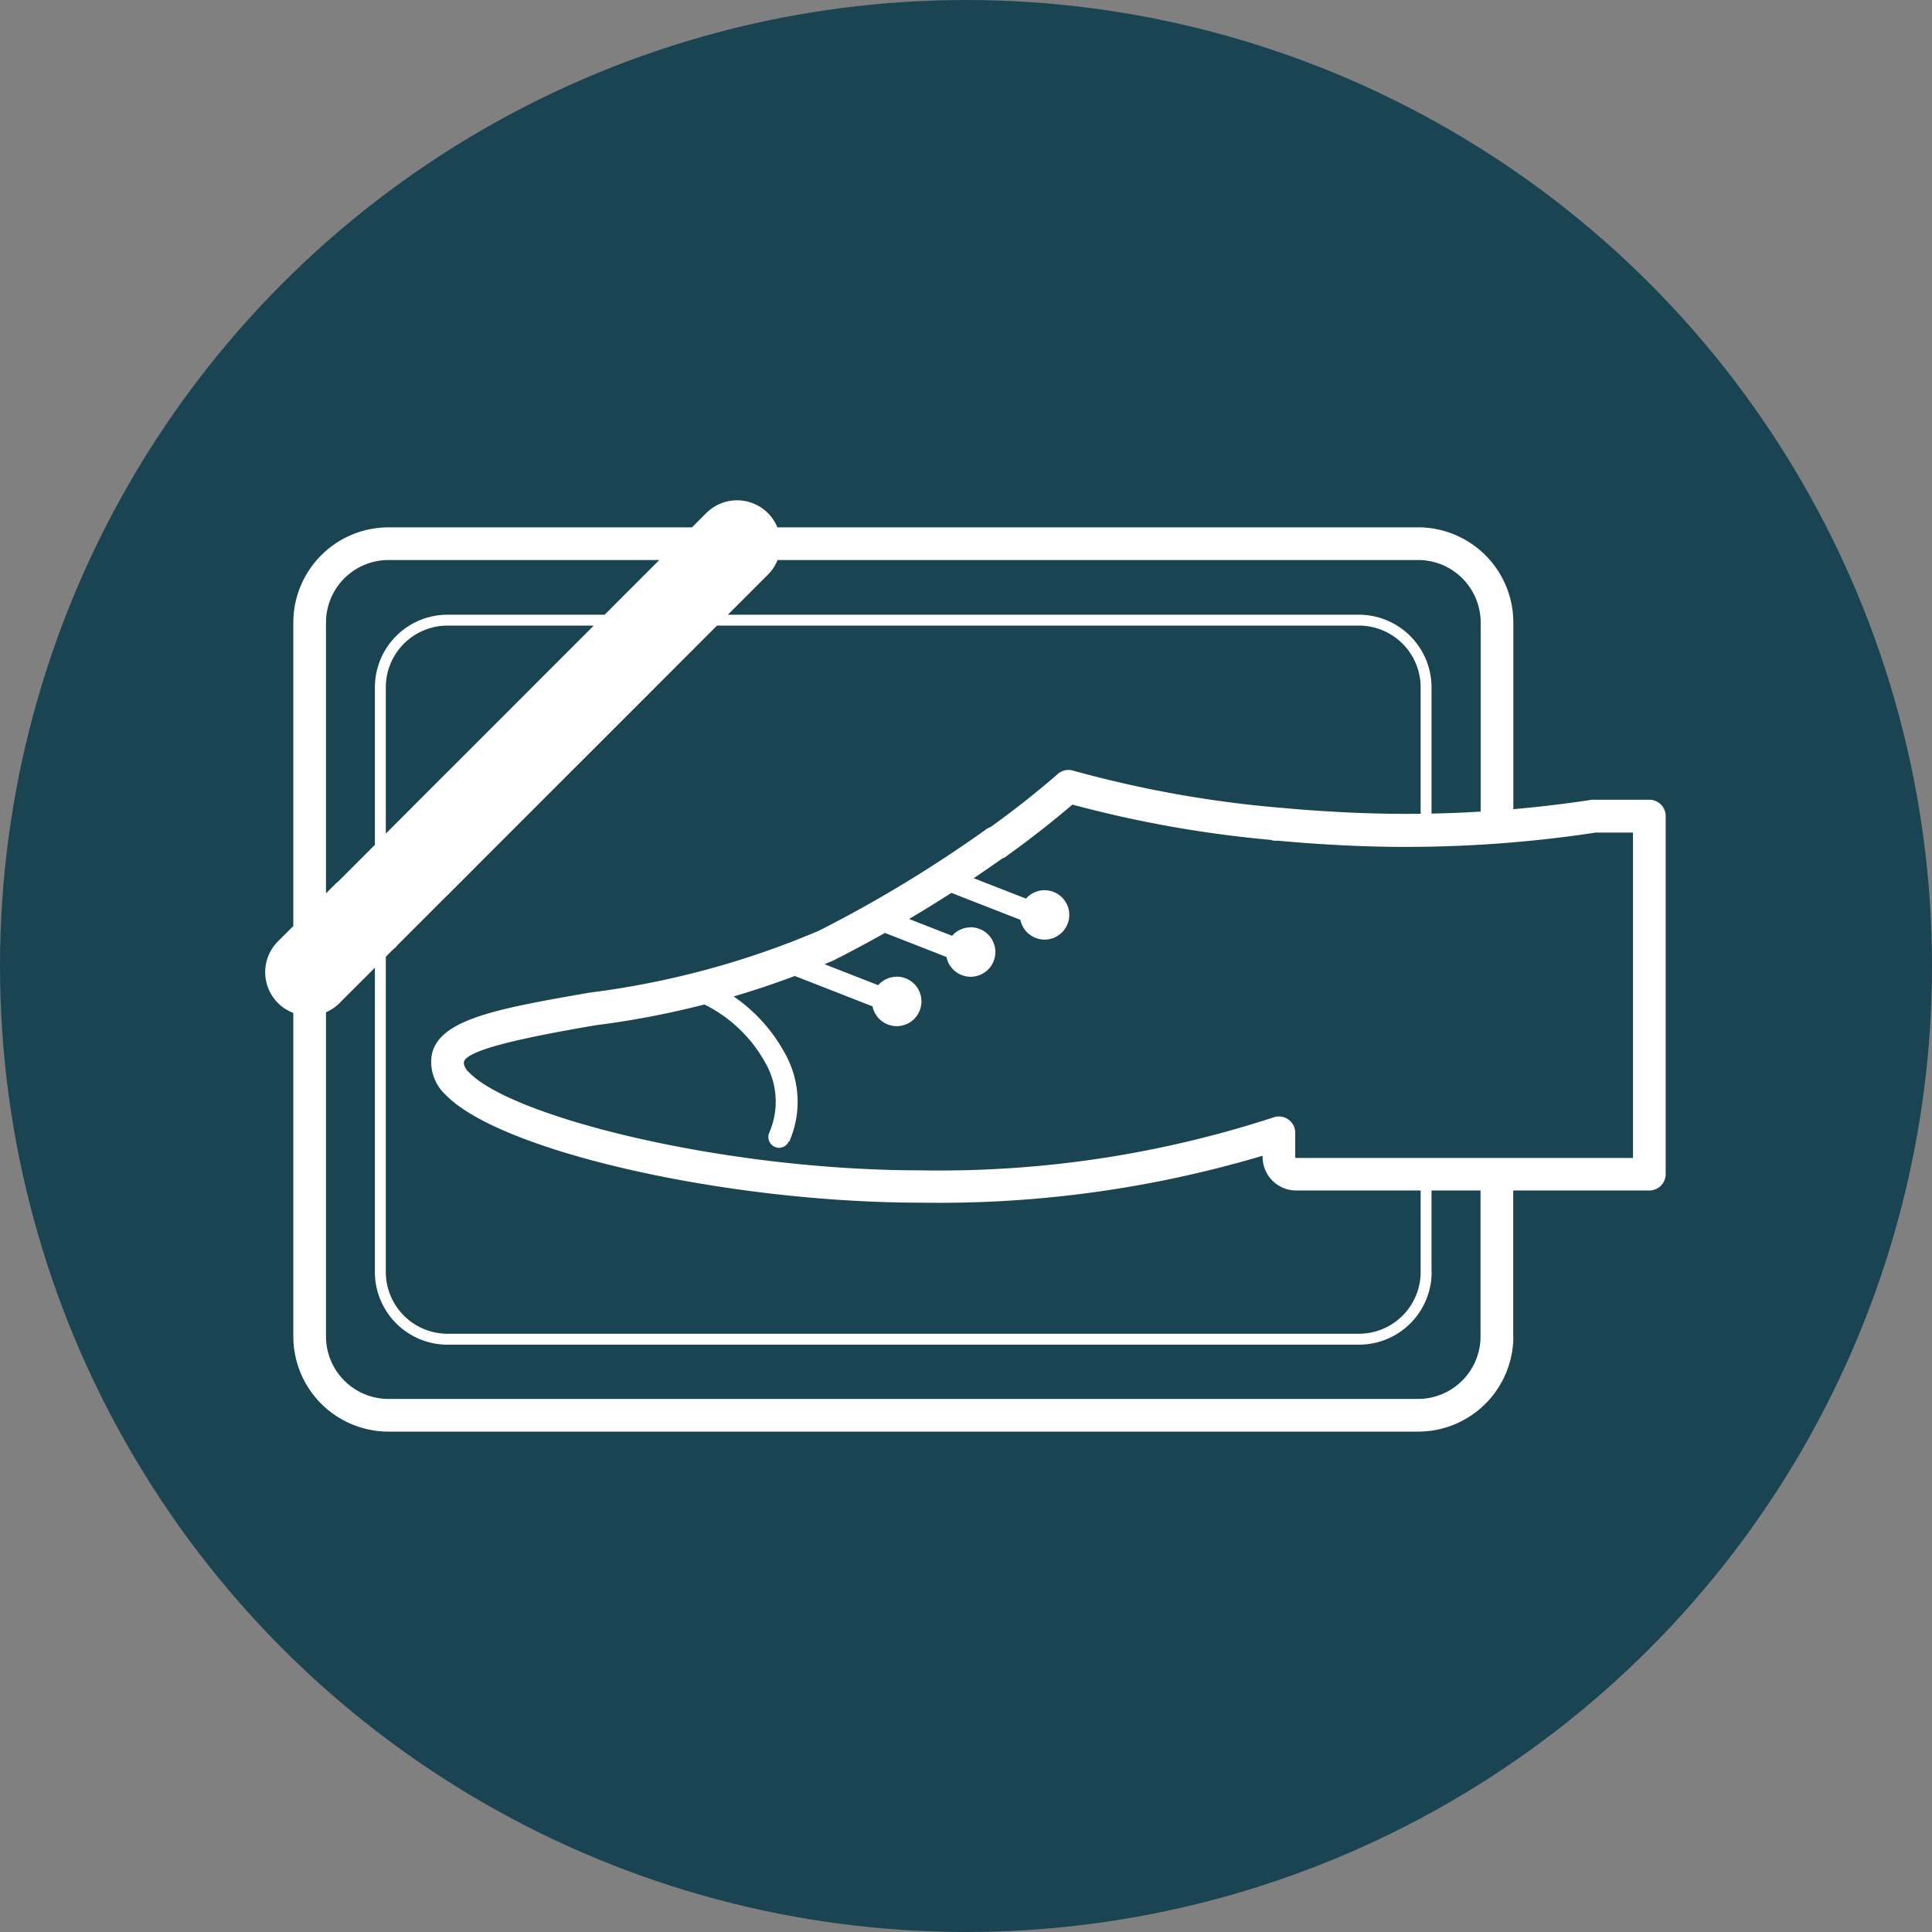
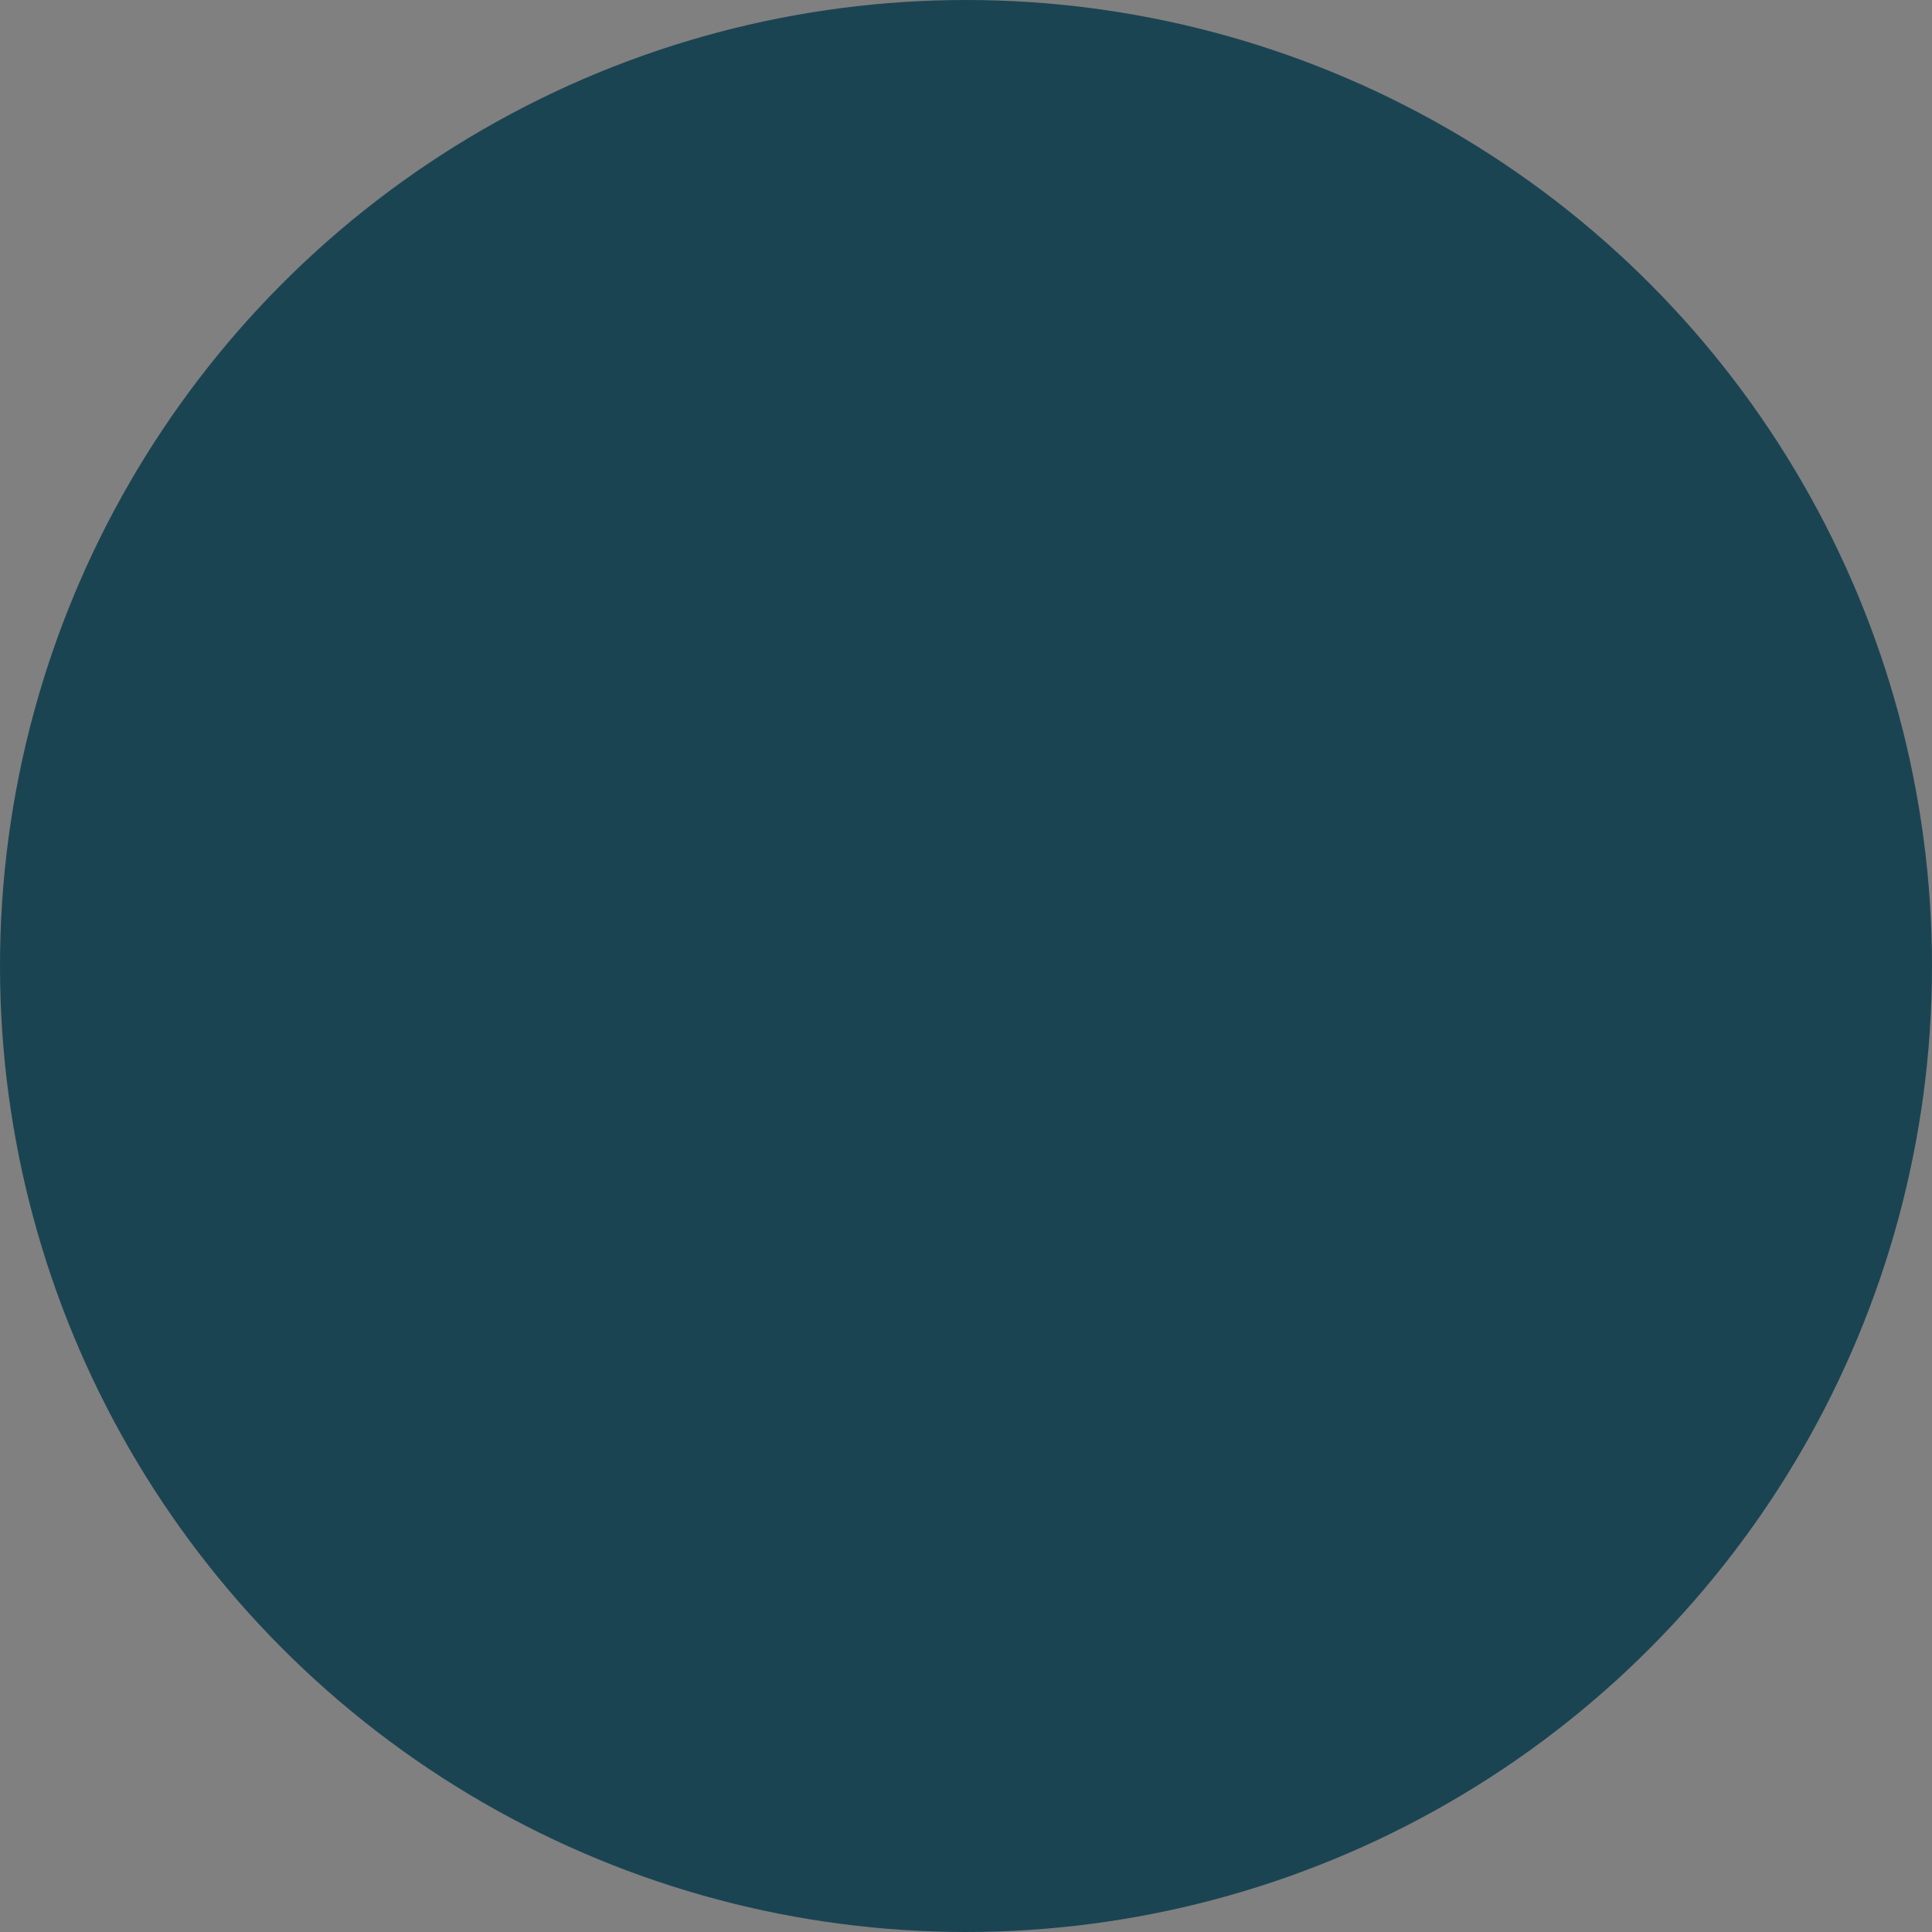
<svg xmlns="http://www.w3.org/2000/svg" width="46" height="46">
  <rect width="100%" height="100%" fill="#808080" stroke="none" />
  <g transform="translate(-432 -80.986)">
    <circle data-name="楕円形 408" cx="23" cy="23" r="23" transform="translate(432 80.986)" fill="#1b4453" />
-     <path data-name="パス 8280" d="M447.308 96.181l-4.73 4.73zm-4 5.464l4.73-4.73a1.037 1.037 0 00-1.467-1.467l-4.73 4.73a1.037 1.037 0 101.467 1.467zm6.242-7.709l-2.245 2.245 2.245-2.245zm-1.512 2.979l2.245-2.246a1.037 1.037 0 00-1.467-1.467l-2.245 2.245a1.037 1.037 0 001.467 1.467zm-6.132 4.665l-1.2 1.2zm-.465 1.932l1.2-1.2a1.037 1.037 0 00-1.461-1.465l-1.2 1.2a1.037 1.037 0 001.467 1.467zm.465-1.932l.669-.669zm.734.734l.669-.669a1.037 1.037 0 00-1.467-1.467l-.669.669a1.037 1.037 0 001.467 1.467zm-3.269 1.8l.673-.673-.673.673zm.733.734l.673-.672a1.037 1.037 0 00-1.467-1.467l-.673.672a1.038 1.038 0 101.467 1.468zm-.061-1.406l.664-.665zm.734.733l.664-.664a1.037 1.037 0 10-1.467-1.467l-.664.664a1.038 1.038 0 101.47 1.465zm25.307 7.093v-2.326h-.259v2.331a1.471 1.471 0 01-1.47 1.469h-21.7a1.471 1.471 0 01-1.469-1.469V97.351a1.471 1.471 0 011.469-1.47h21.7a1.471 1.471 0 011.47 1.47v3.4h.259v-3.4a1.731 1.731 0 00-1.729-1.729h-21.7a1.731 1.731 0 00-1.729 1.729v13.922a1.731 1.731 0 001.729 1.729h21.7a1.731 1.731 0 001.732-1.729zm1.945 1.539v-3.864h-.778v3.864a1.489 1.489 0 01-1.487 1.487h-24.515a1.489 1.489 0 01-1.487-1.487v-17a1.489 1.489 0 011.487-1.487h24.518a1.489 1.489 0 011.487 1.487v4.87h.778v-4.87a2.268 2.268 0 00-2.265-2.265h-24.518a2.268 2.268 0 00-2.265 2.265v17a2.267 2.267 0 002.265 2.265h24.518a2.267 2.267 0 002.265-2.263zm-5.967-4.306v.03a.8.8 0 00.8.8h8.407a.39.39 0 00.39-.39v-8.524a.39.39 0 00-.39-.39h-1.3a.429.429 0 00-.063 0 29.185 29.185 0 01-6.186.283 31.17 31.17 0 01-1.214-.091h-.016a26.961 26.961 0 01-4.944-.886.387.387 0 00-.361.081c-.483.421-1.02.846-1.6 1.264a.405.405 0 00-.105.053 30.713 30.713 0 01-3.978 2.413 20.417 20.417 0 01-5.464 1.476c-2.284.4-3.8.658-3.771 1.676a1.063 1.063 0 00.344.757c1.293 1.344 6.686 2.568 11.314 2.568a27 27 0 008.14-1.118zm-6.092-7.135c.56-.4 1.085-.814 1.564-1.223a27.722 27.722 0 004.718.84.4.4 0 00.155.021h.038c.459.042.851.071 1.23.092a30.116 30.116 0 006.322-.287h.884v7.748h-8.019a.023.023 0 01-.023-.023v-.576a.389.389 0 00-.524-.365 25.618 25.618 0 01-8.391 1.258c-4.715 0-9.738-1.274-10.753-2.33a.371.371 0 01-.126-.2v-.03c-.013-.349 2.029-.7 3.126-.893a20.971 20.971 0 005.685-1.55 31.567 31.567 0 004.007-2.422.39.39 0 00.11-.059zm-1.5.53l2.5.976m.094-.242l-2.5-.976-.189.483 2.5.976zm-.193-.449a.588.588 0 10.588.588.588.588 0 00-.591-.587zm-4.161.6l2.5.976m.094-.242l-2.5-.977-.189.483 2.5.977zm-.193-.449a.588.588 0 10.588.588.588.588 0 00-.595-.59zm-4.161.89l2.5.976m.094-.241l-2.5-.977-.189.483 2.5.977zm-.193-.449a.588.588 0 10.588.588.588.588 0 00-.599-.59zm-2.559 3.925a2.352 2.352 0 00-.114-2.12 3.869 3.869 0 00-1.8-1.668.26.26 0 10-.221.469 3.349 3.349 0 011.562 1.438 1.847 1.847 0 01.1 1.66.259.259 0 00.124.345.256.256 0 00.11.025.26.26 0 00.227-.151z" fill="#fff" />
  </g>
</svg>